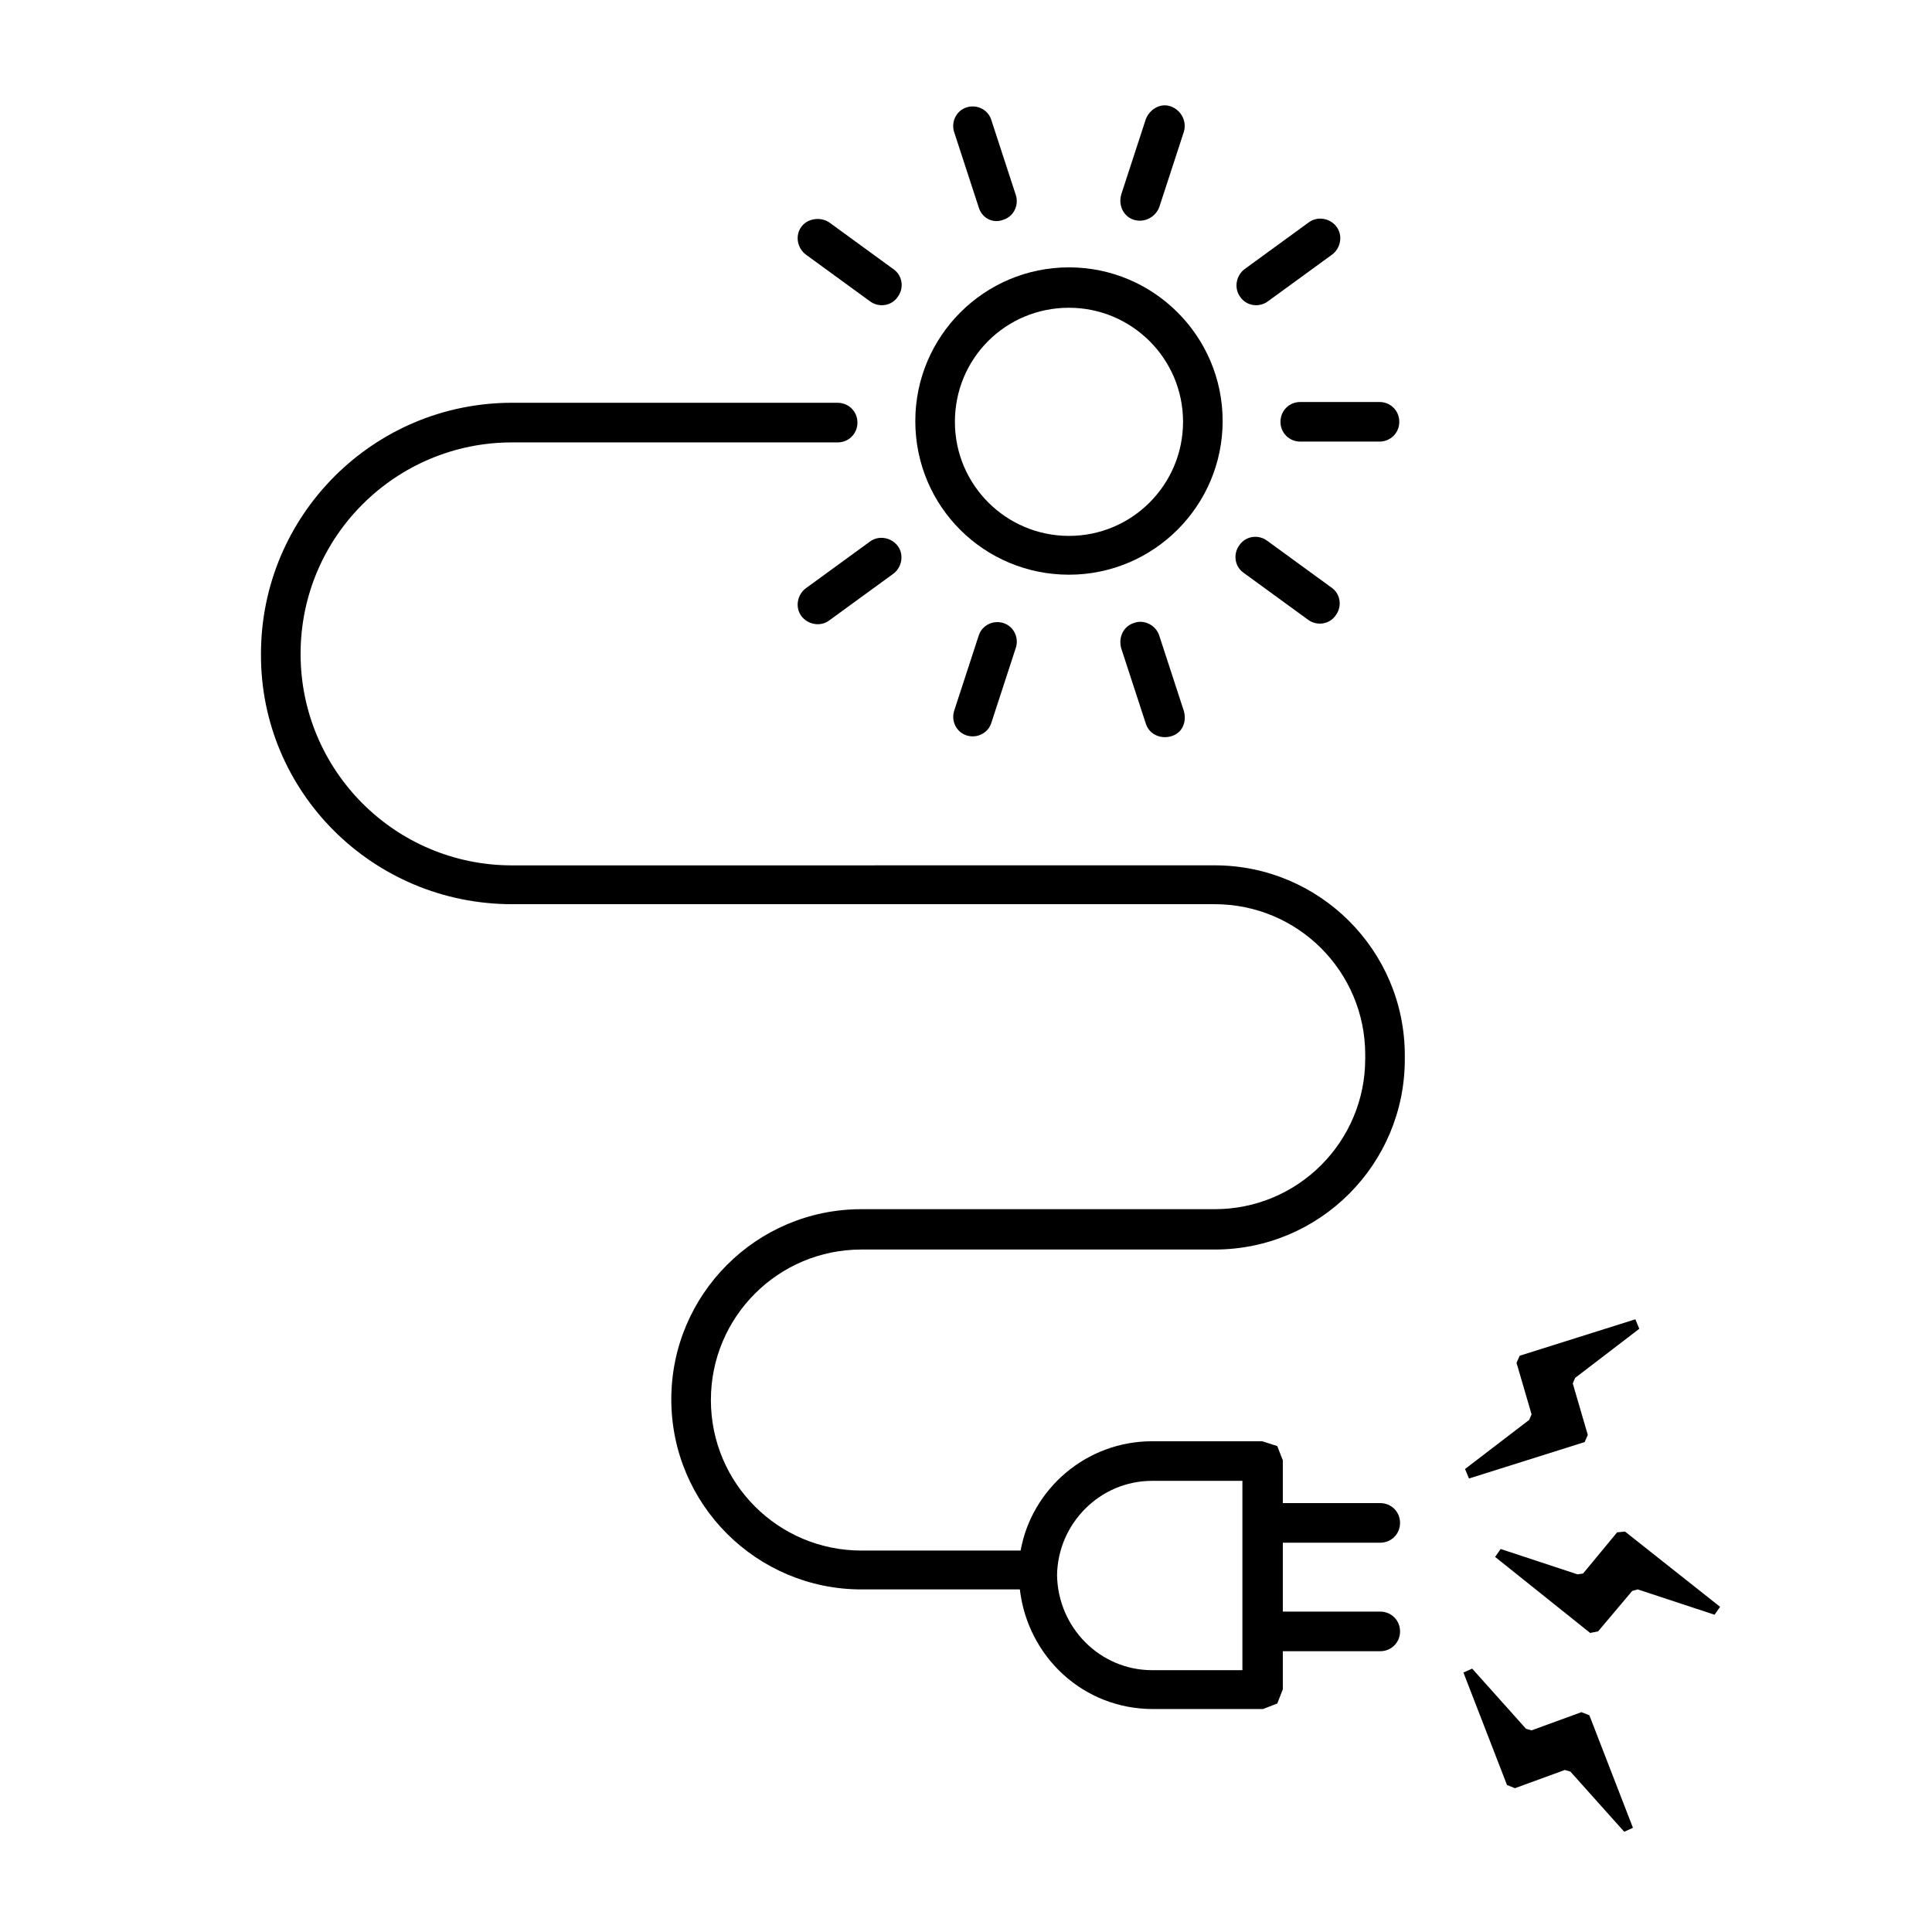
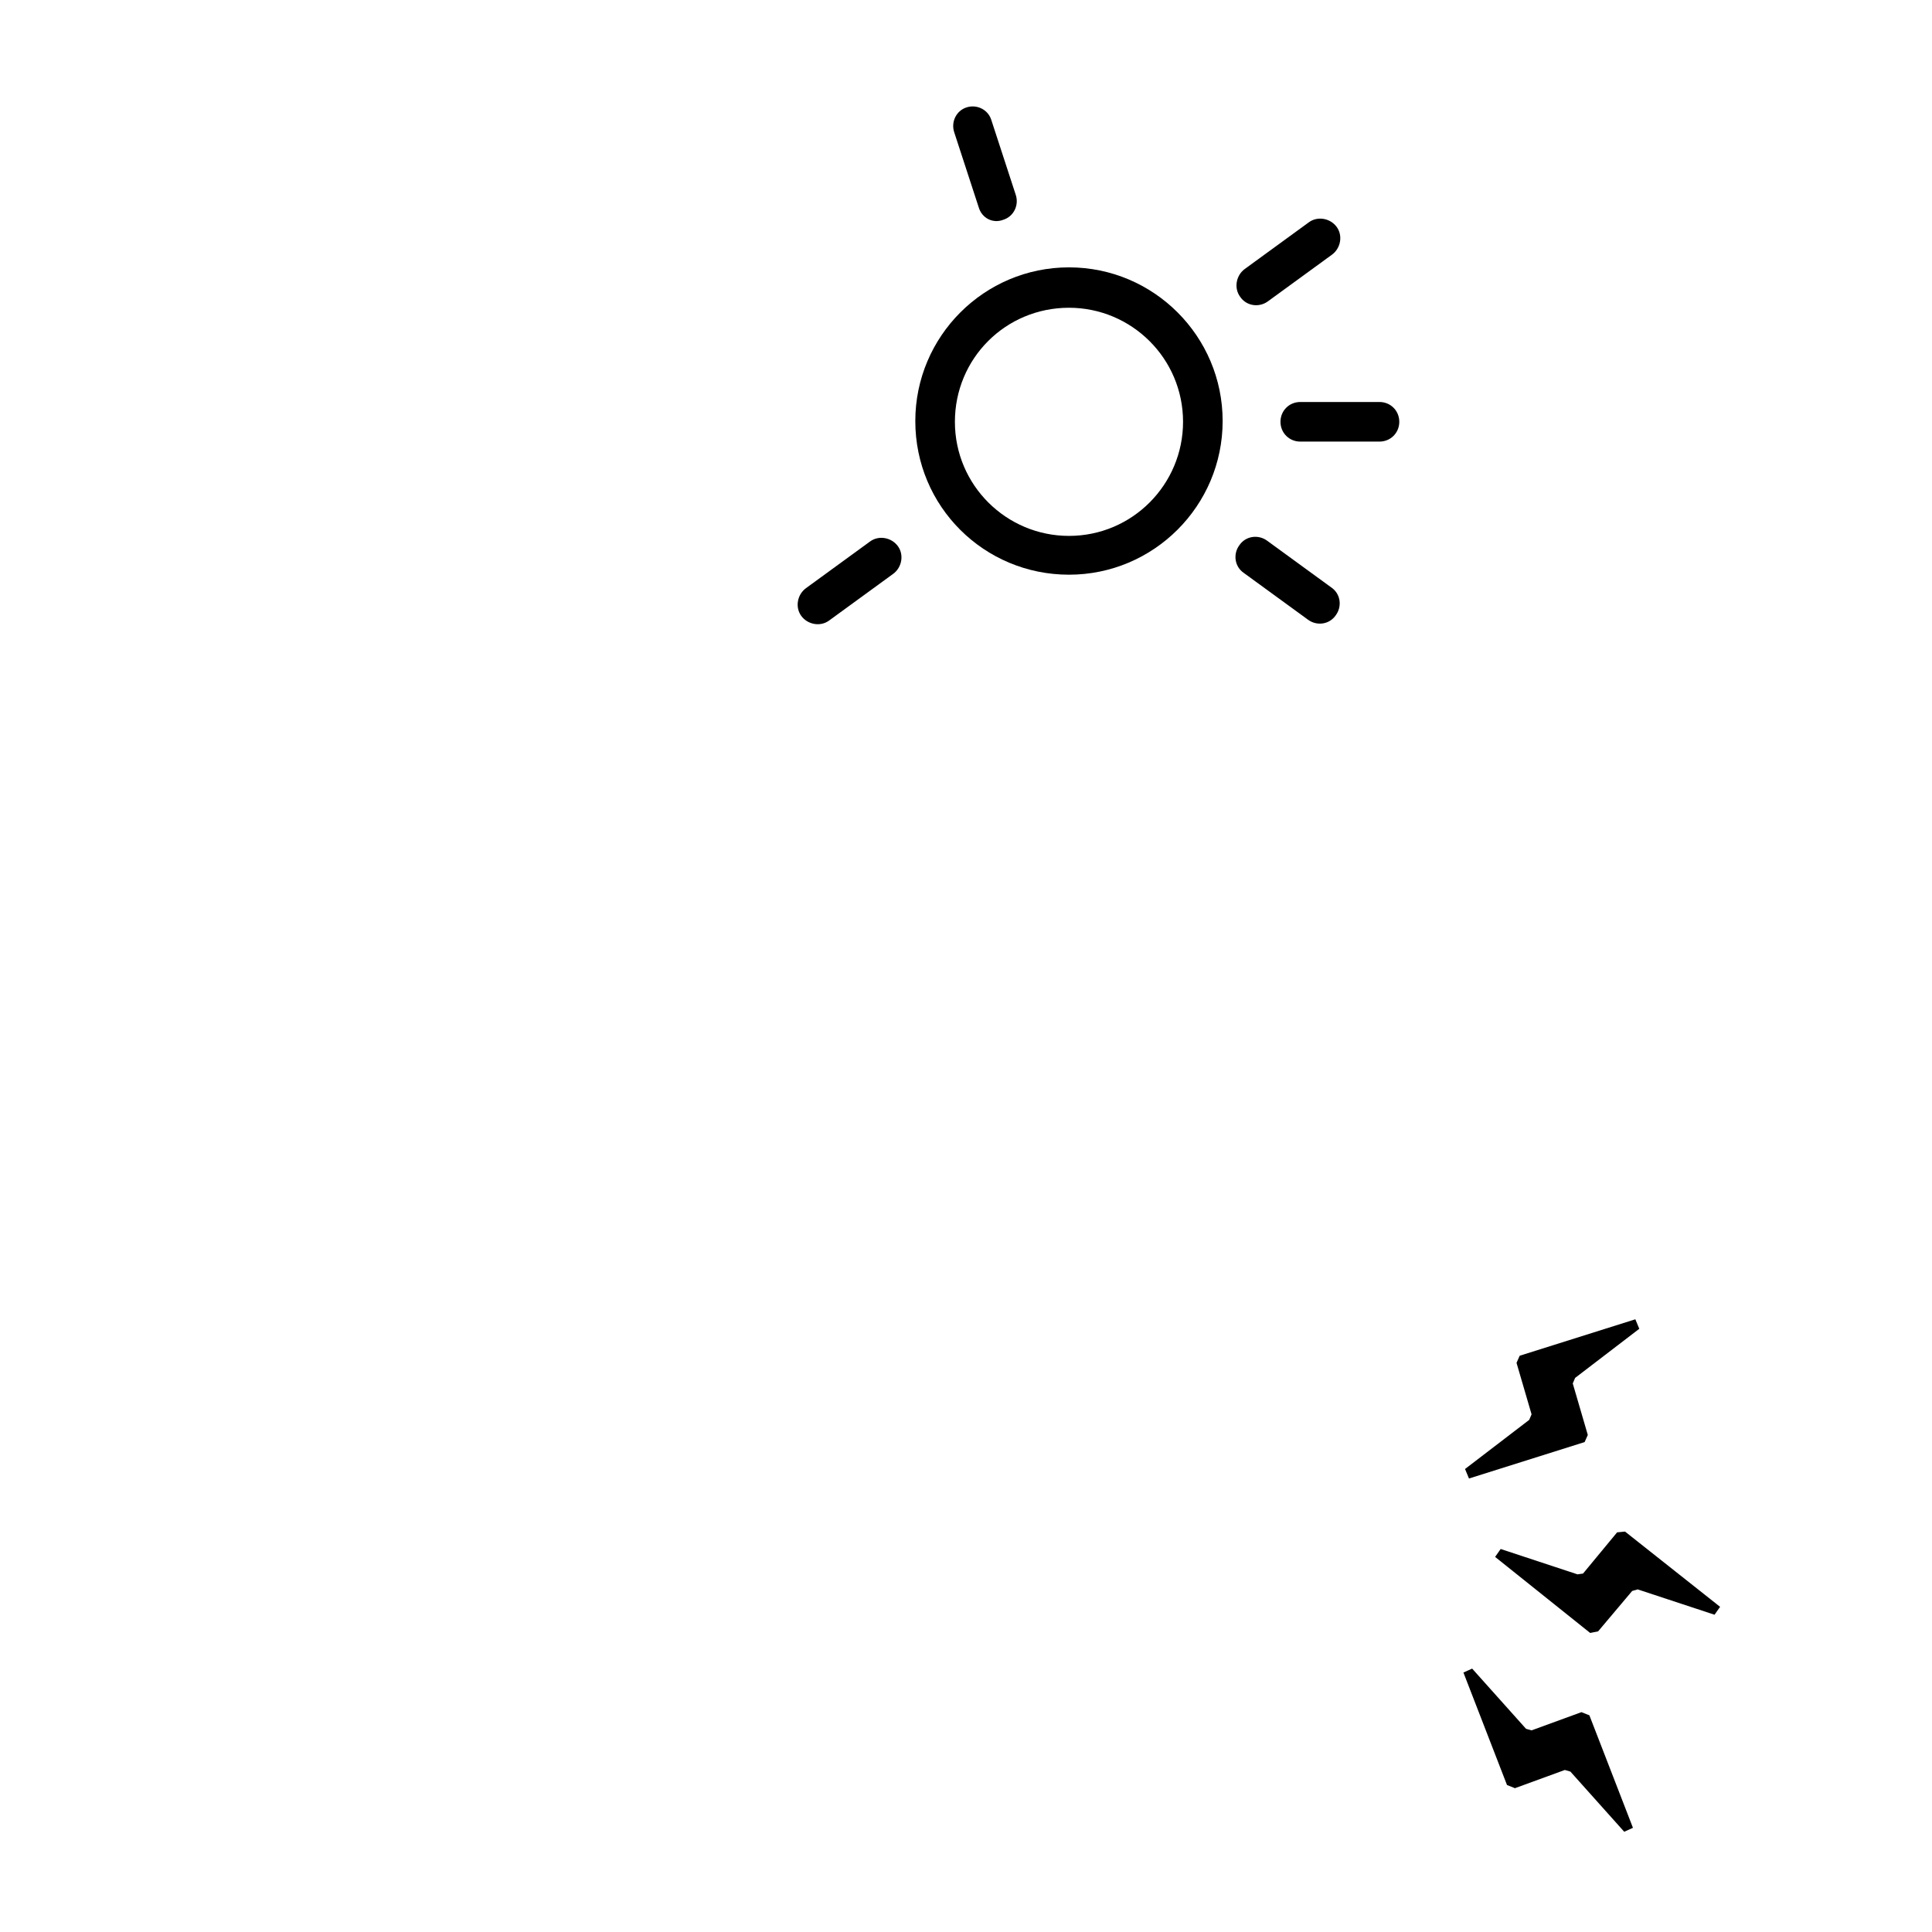
<svg xmlns="http://www.w3.org/2000/svg" fill="#000000" width="800px" height="800px" version="1.1" viewBox="144 144 512 512">
  <g>
    <path d="m427.29 296.3c22.461 0 40.723-18.262 40.723-40.723 0-22.461-18.262-40.723-40.723-40.723-22.461 0-40.723 18.262-40.723 40.723-0.004 22.672 18.262 40.723 40.723 40.723zm0-70.742c16.582 0 30.23 13.434 30.23 30.23 0 16.582-13.434 30.23-30.23 30.23-16.582 0-30.23-13.434-30.23-30.23s13.438-30.23 30.23-30.23z" />
    <path d="m483.34 255.78c0 2.938 2.309 5.246 5.246 5.246h20.992c2.938 0 5.246-2.309 5.246-5.246s-2.309-5.246-5.246-5.246h-20.992c-2.938 0-5.246 2.309-5.246 5.246z" />
    <path d="m479.98 223.88 17.004-12.387c2.309-1.68 2.938-5.039 1.258-7.348-1.68-2.309-5.039-2.938-7.348-1.258l-17.004 12.387c-2.309 1.68-2.938 5.039-1.258 7.348 1.68 2.516 5.039 2.938 7.348 1.258z" />
-     <path d="m444.5 202.25c2.731 0.84 5.668-0.629 6.719-3.359l6.508-19.941c0.84-2.731-0.629-5.668-3.359-6.719-2.731-1.051-5.668 0.629-6.719 3.359l-6.508 19.941c-0.836 2.941 0.633 5.879 3.359 6.719z" />
    <path d="m409.86 202.25c2.731-0.84 4.199-3.777 3.359-6.508l-6.508-19.941c-0.84-2.731-3.777-4.199-6.508-3.359-2.731 0.84-4.199 3.777-3.359 6.508l6.508 19.941c0.84 2.938 3.781 4.41 6.508 3.359z" />
-     <path d="m374.6 223.88c2.309 1.68 5.668 1.258 7.348-1.258 1.68-2.309 1.258-5.668-1.258-7.348l-17.004-12.387c-2.309-1.469-5.668-1.051-7.348 1.258-1.68 2.312-1.051 5.668 1.258 7.348z" />
    <path d="m374.6 287.48-17.004 12.387c-2.309 1.68-2.938 5.039-1.258 7.348 1.68 2.309 5.039 2.938 7.348 1.258l17.004-12.387c2.309-1.68 2.938-5.039 1.258-7.348-1.68-2.309-5.039-2.938-7.348-1.258z" />
-     <path d="m403.36 312.46-6.508 19.941c-0.84 2.731 0.629 5.668 3.359 6.508s5.668-0.629 6.508-3.359l6.508-19.941c0.84-2.731-0.629-5.668-3.359-6.508-2.727-0.84-5.668 0.633-6.508 3.359z" />
-     <path d="m444.5 309.1c-2.731 0.84-4.199 3.777-3.359 6.719l6.508 19.941c0.84 2.731 3.777 4.199 6.719 3.359 2.938-0.84 4.199-3.777 3.359-6.719l-6.508-19.941c-0.84-2.727-3.988-4.406-6.719-3.359z" />
-     <path d="m490.68 308.26c2.309 1.68 5.668 1.258 7.348-1.258 1.68-2.309 1.258-5.668-1.258-7.348l-17.004-12.387c-2.309-1.68-5.668-1.258-7.348 1.258-1.68 2.309-1.258 5.668 1.258 7.348z" />
-     <path d="m279.71 383.62h186.2c22.043 0 39.887 17.844 39.887 39.887v1.051c0 22.043-17.844 39.887-39.887 39.887h-93.625c-27.918 0-50.383 22.672-50.383 50.383 0 27.918 22.672 50.383 50.383 50.383h41.984c2.098 17.844 16.793 31.699 35.266 31.699h29.18l3.777-1.469 1.469-3.777v-10.078h25.82c2.938 0 5.246-2.309 5.246-5.246s-2.309-5.246-5.246-5.246h-25.82v-18.262h25.82c2.938 0 5.246-2.309 5.246-5.246s-2.309-5.246-5.246-5.246h-25.82v-11.336l-1.469-3.777-3.988-1.281h-29.18c-17.422 0-31.906 12.594-34.848 28.969h-42.195c-22.043 0-39.887-17.844-39.887-39.887s17.844-39.887 39.887-39.887h93.625c27.918 0 50.383-22.672 50.383-50.383v-1.051c0-27.918-22.672-50.383-50.383-50.383l-186.2 0.012c-31.066 0-56.047-25.191-56.047-56.047 0-31.066 25.191-56.047 56.047-56.047h86.277c2.938 0 5.246-2.309 5.246-5.246s-2.309-5.246-5.246-5.246l-57.73-0.008h-28.547c-36.734 0-66.543 29.809-66.543 66.543-0.211 36.527 29.598 66.336 66.543 66.336zm169.61 152.82h23.93v50.172h-23.93c-13.855 0-24.98-11.336-25.191-25.191 0.211-13.645 11.34-24.98 25.191-24.98z" />
+     <path d="m490.68 308.26c2.309 1.68 5.668 1.258 7.348-1.258 1.68-2.309 1.258-5.668-1.258-7.348l-17.004-12.387c-2.309-1.68-5.668-1.258-7.348 1.258-1.68 2.309-1.258 5.668 1.258 7.348" />
    <path d="m572.55 550.09-9.027 10.918-1.469 0.211-20.363-6.719-1.469 2.098 25.188 20.152 2.102-0.418 9.027-10.707 1.469-0.418 20.363 6.715 1.469-2.098-25.191-19.941z" />
    <path d="m545.47 617.89 13.227-4.828 1.469 0.422 14.273 15.953 2.309-1.051-11.543-29.809-2.102-0.84-13.223 4.828-1.469-0.418-14.277-15.953-2.309 1.047 11.547 29.809z" />
    <path d="m532.25 533.3 1.047 2.519 30.648-9.656 0.84-1.887-3.988-13.648 0.629-1.469 17.004-13.016-1.047-2.516-30.648 9.656-0.84 1.887 3.988 13.645-0.629 1.469z" />
  </g>
</svg>